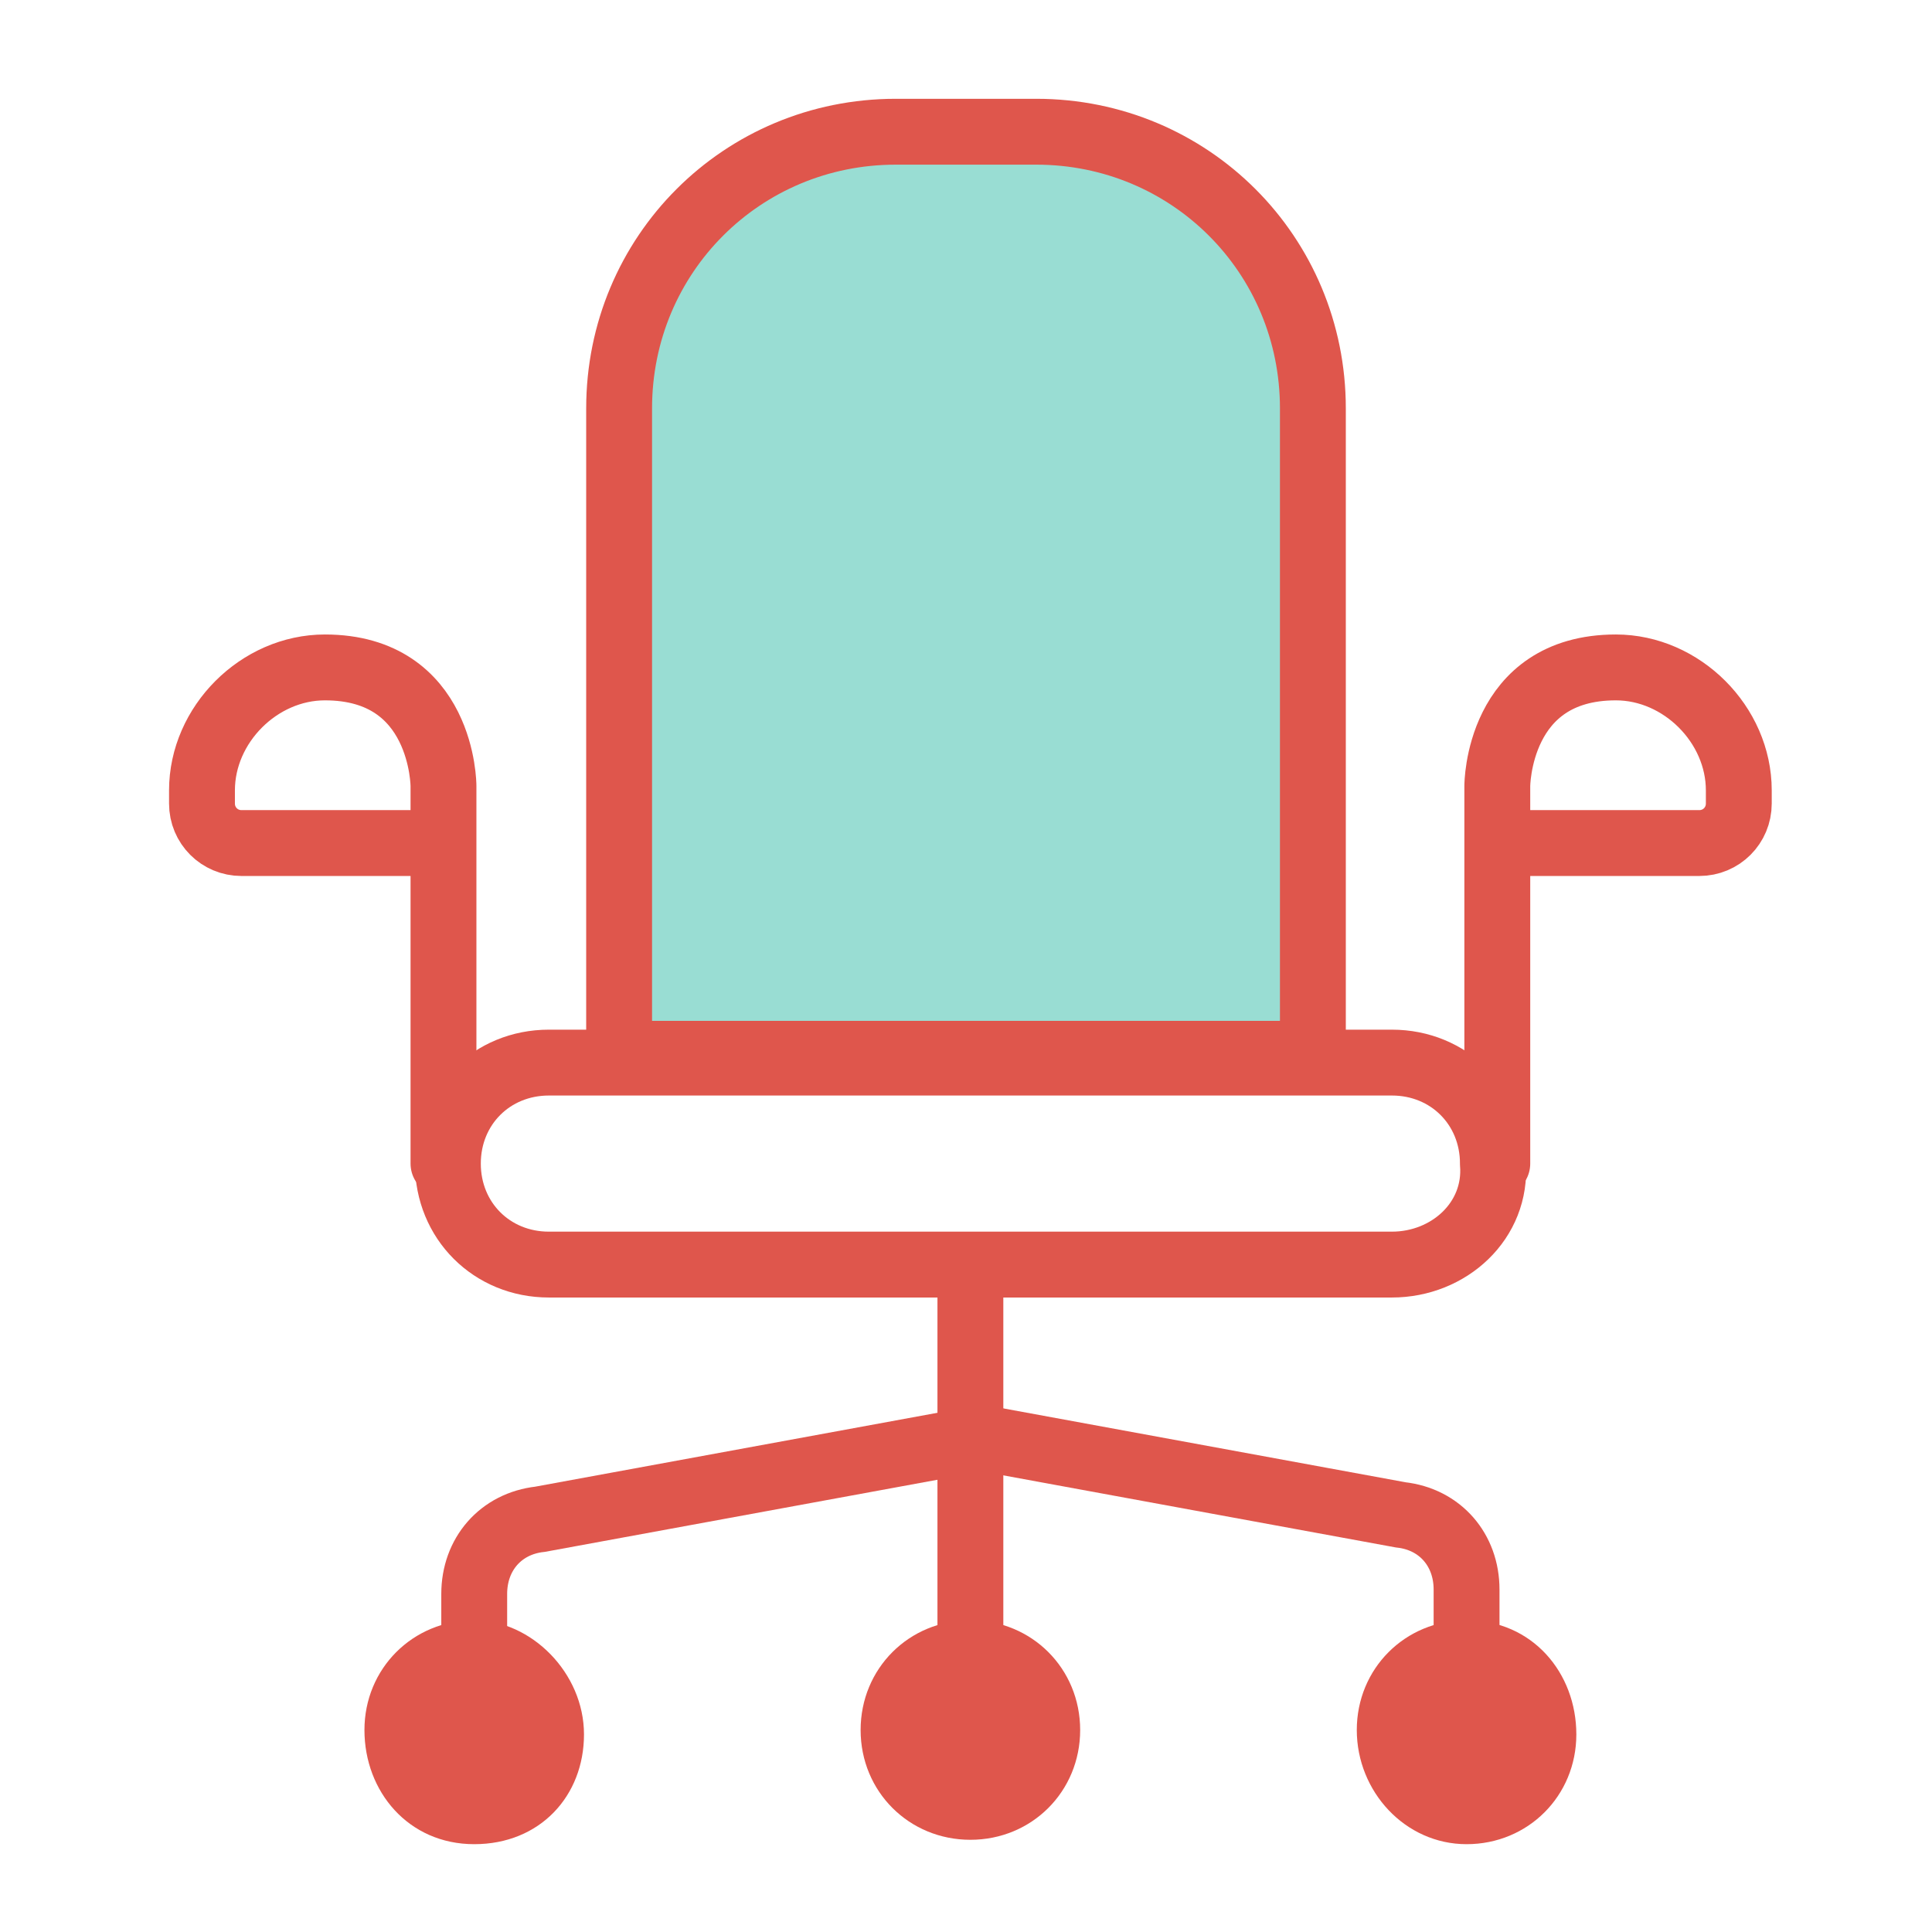
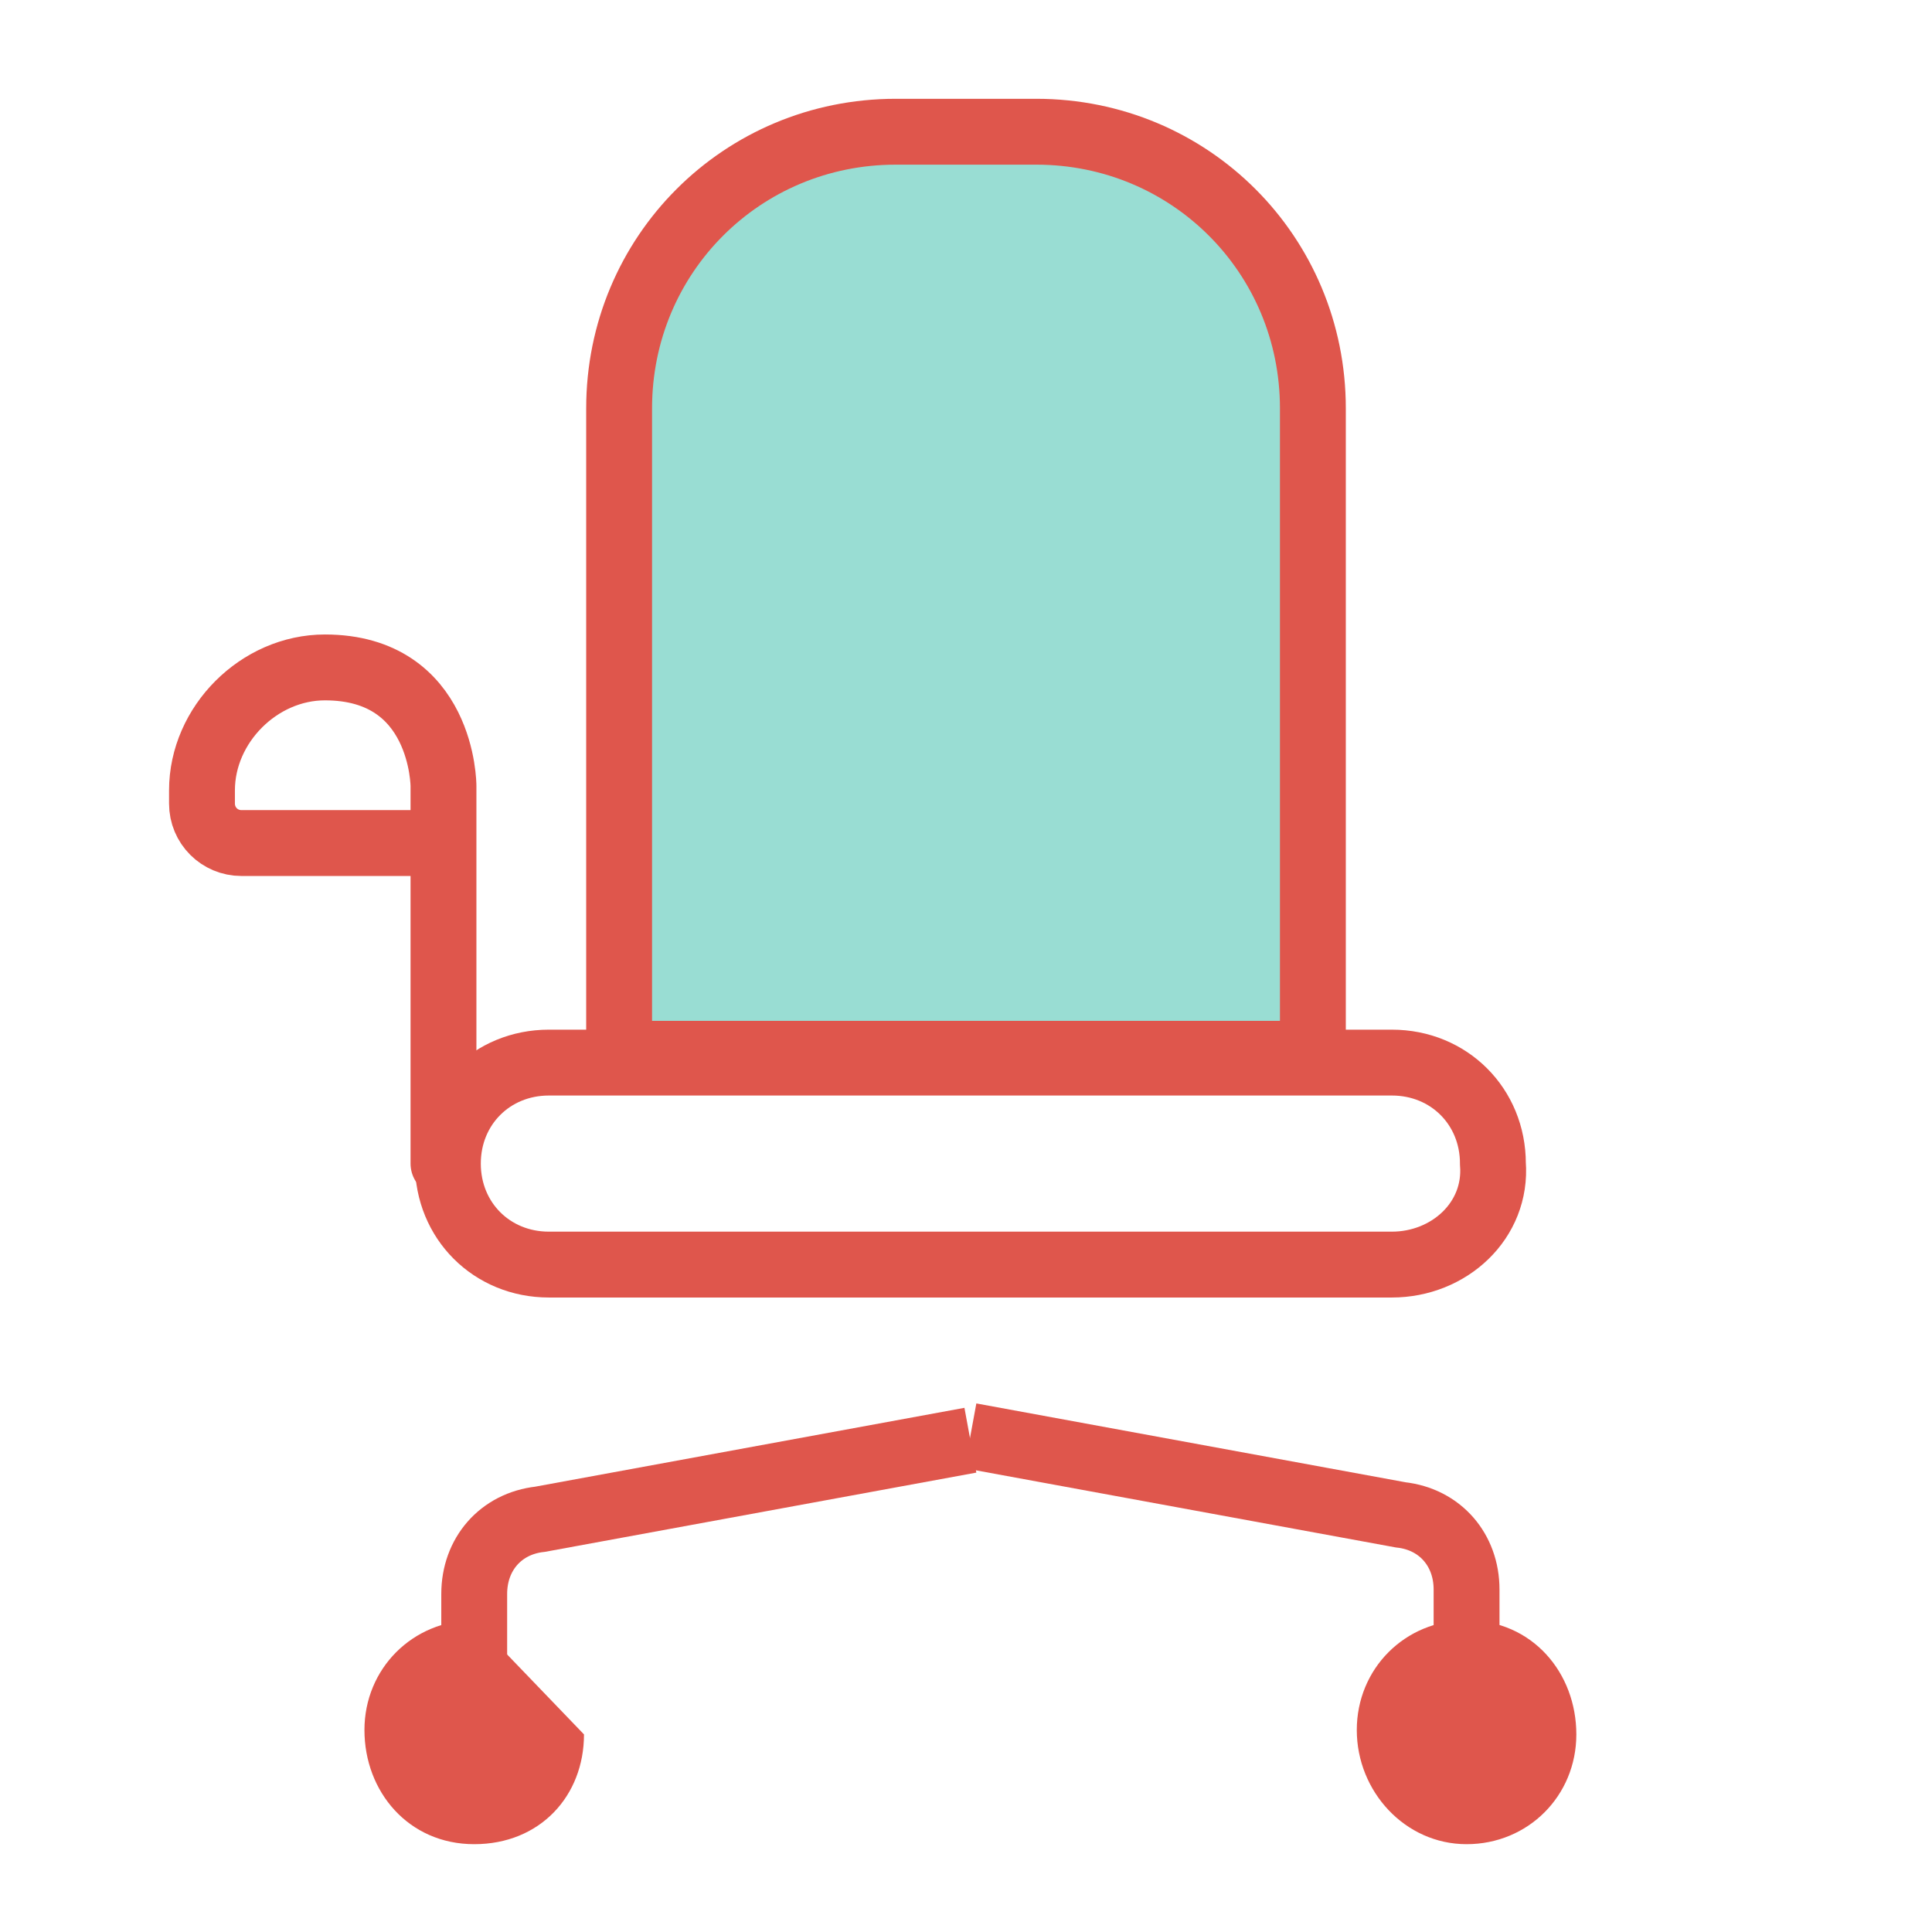
<svg xmlns="http://www.w3.org/2000/svg" version="1.1" id="Layer_1" x="0px" y="0px" viewBox="0 0 44 44" style="enable-background:new 0 0 44 44;" xml:space="preserve">
  <style type="text/css">
	.st0{fill:none;}
	.st1{fill:#99DDD3;stroke:#DF564C;stroke-width:1.5;stroke-miterlimit:10;}
	.st2{fill:none;stroke:#DF564C;stroke-width:1.5;stroke-miterlimit:10;}
	.st3{fill:#DF564C;}
	.st4{fill:none;stroke:#DF564C;stroke-width:1.5;stroke-linecap:round;stroke-linejoin:round;stroke-miterlimit:10;}
</style>
  <g id="_x30_1">
</g>
  <g id="_x30_2">
    <g>
      <rect class="st0" width="44" height="44" />
      <g>
        <g>
          <path class="st1" d="M23.6,3h-3.2c-3.5,0-6.3,2.8-6.3,6.3V24h15.8V9.3C29.9,5.8,27.1,3,23.6,3z" />
        </g>
        <path class="st2" d="M31.7,28.8H12.5c-1.3,0-2.3-1-2.3-2.3l0,0c0-1.3,1-2.3,2.3-2.3h19.2c1.3,0,2.3,1,2.3,2.3l0,0     C34.1,27.8,33,28.8,31.7,28.8z" />
-         <line class="st2" x1="22.1" y1="28.8" x2="22.1" y2="38" />
        <path class="st2" d="M10.8,39v-2.7c0-0.9,0.6-1.6,1.5-1.7l9.8-1.8" />
        <g>
-           <path class="st3" d="M10.8,36.9c-1.4,0-2.5,1.1-2.5,2.5s1,2.6,2.5,2.6s2.5-1.1,2.5-2.5S12.1,36.9,10.8,36.9L10.8,36.9z" />
+           <path class="st3" d="M10.8,36.9c-1.4,0-2.5,1.1-2.5,2.5s1,2.6,2.5,2.6s2.5-1.1,2.5-2.5L10.8,36.9z" />
        </g>
        <g>
-           <path class="st3" d="M22.1,36.9c-1.4,0-2.5,1.1-2.5,2.5s1.1,2.5,2.5,2.5s2.5-1.1,2.5-2.5S23.5,36.9,22.1,36.9L22.1,36.9z" />
-         </g>
+           </g>
        <g>
          <path class="st3" d="M33.4,36.9c-1.4,0-2.5,1.1-2.5,2.5S32,42,33.4,42s2.5-1.1,2.5-2.5S34.9,36.9,33.4,36.9L33.4,36.9z" />
        </g>
        <path class="st4" d="M10.1,26.5v-7.3H5.5c-0.5,0-0.9-0.4-0.9-0.9l0,0V18c0-1.5,1.3-2.8,2.8-2.8l0,0l0,0c2.7,0,2.7,2.7,2.7,2.7     v1.3" />
-         <path class="st4" d="M34.1,19.2v-1.3c0,0,0-2.7,2.7-2.7l0,0l0,0c1.5,0,2.8,1.3,2.8,2.8v0.3l0,0c0,0.5-0.4,0.9-0.9,0.9H34.1v7.3" />
        <path class="st2" d="M33.4,38v-1.8c0-0.9-0.6-1.6-1.5-1.7l-9.8-1.8" />
      </g>
    </g>
  </g>
</svg>